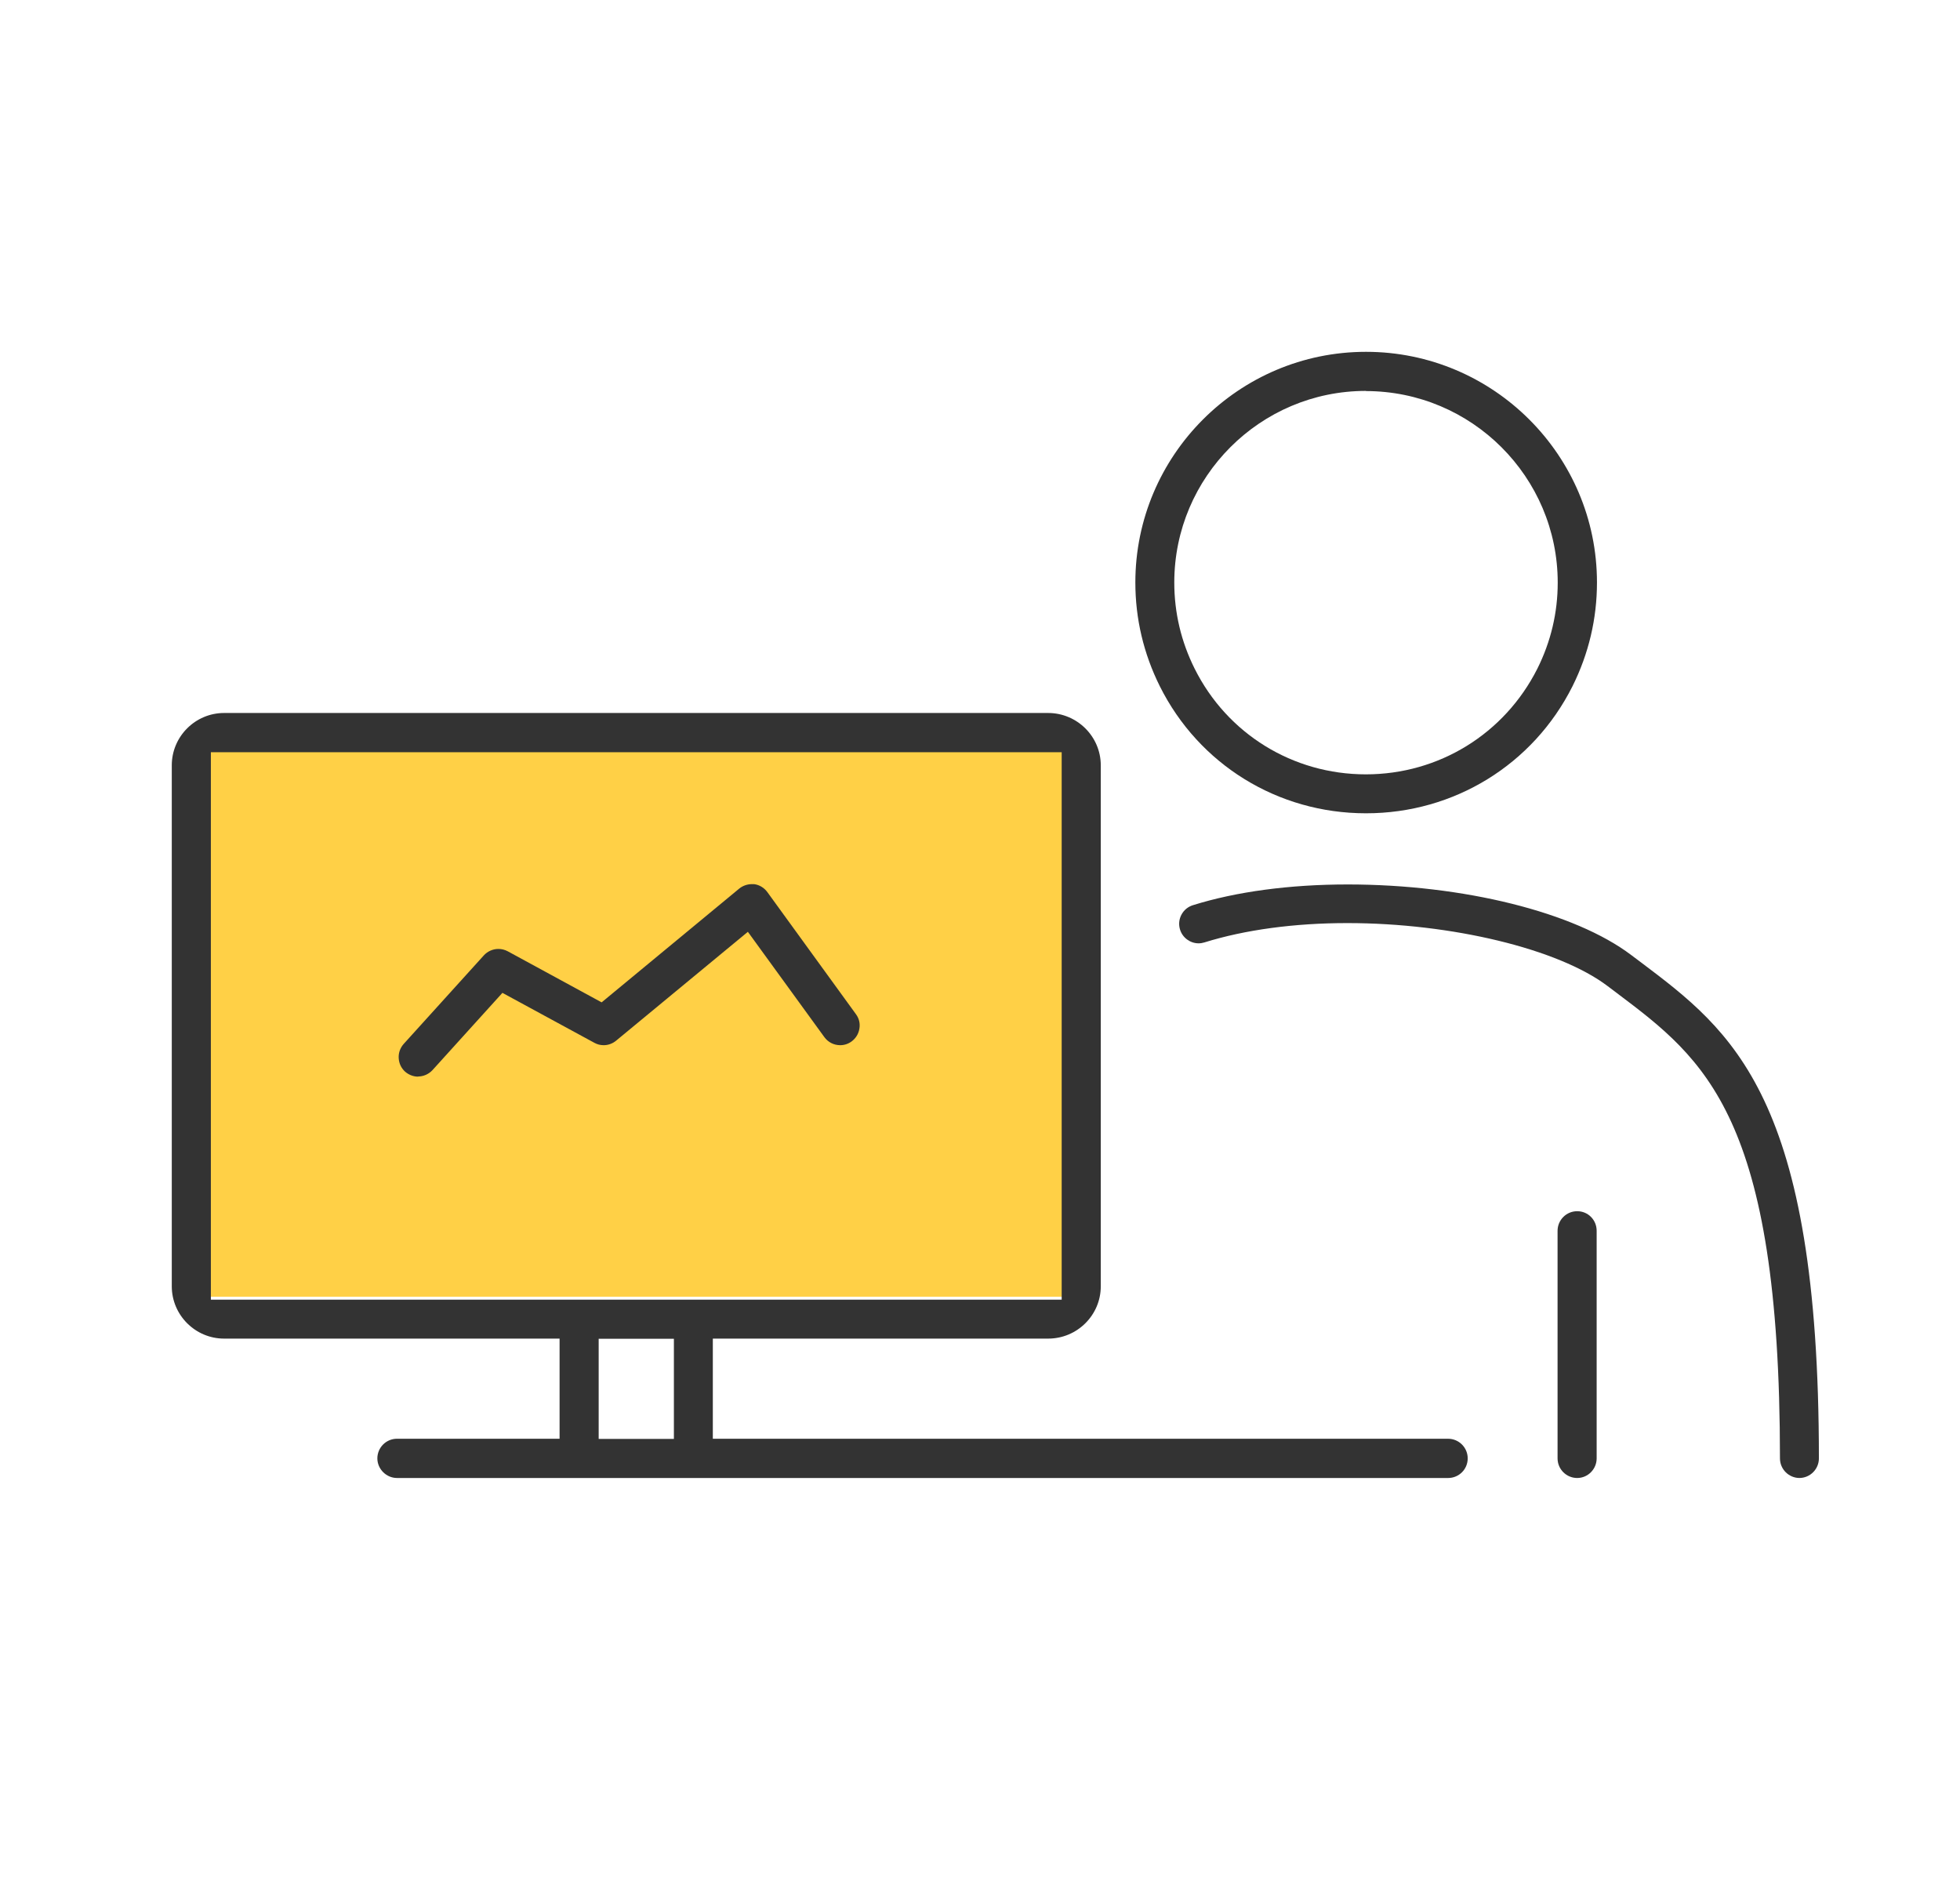
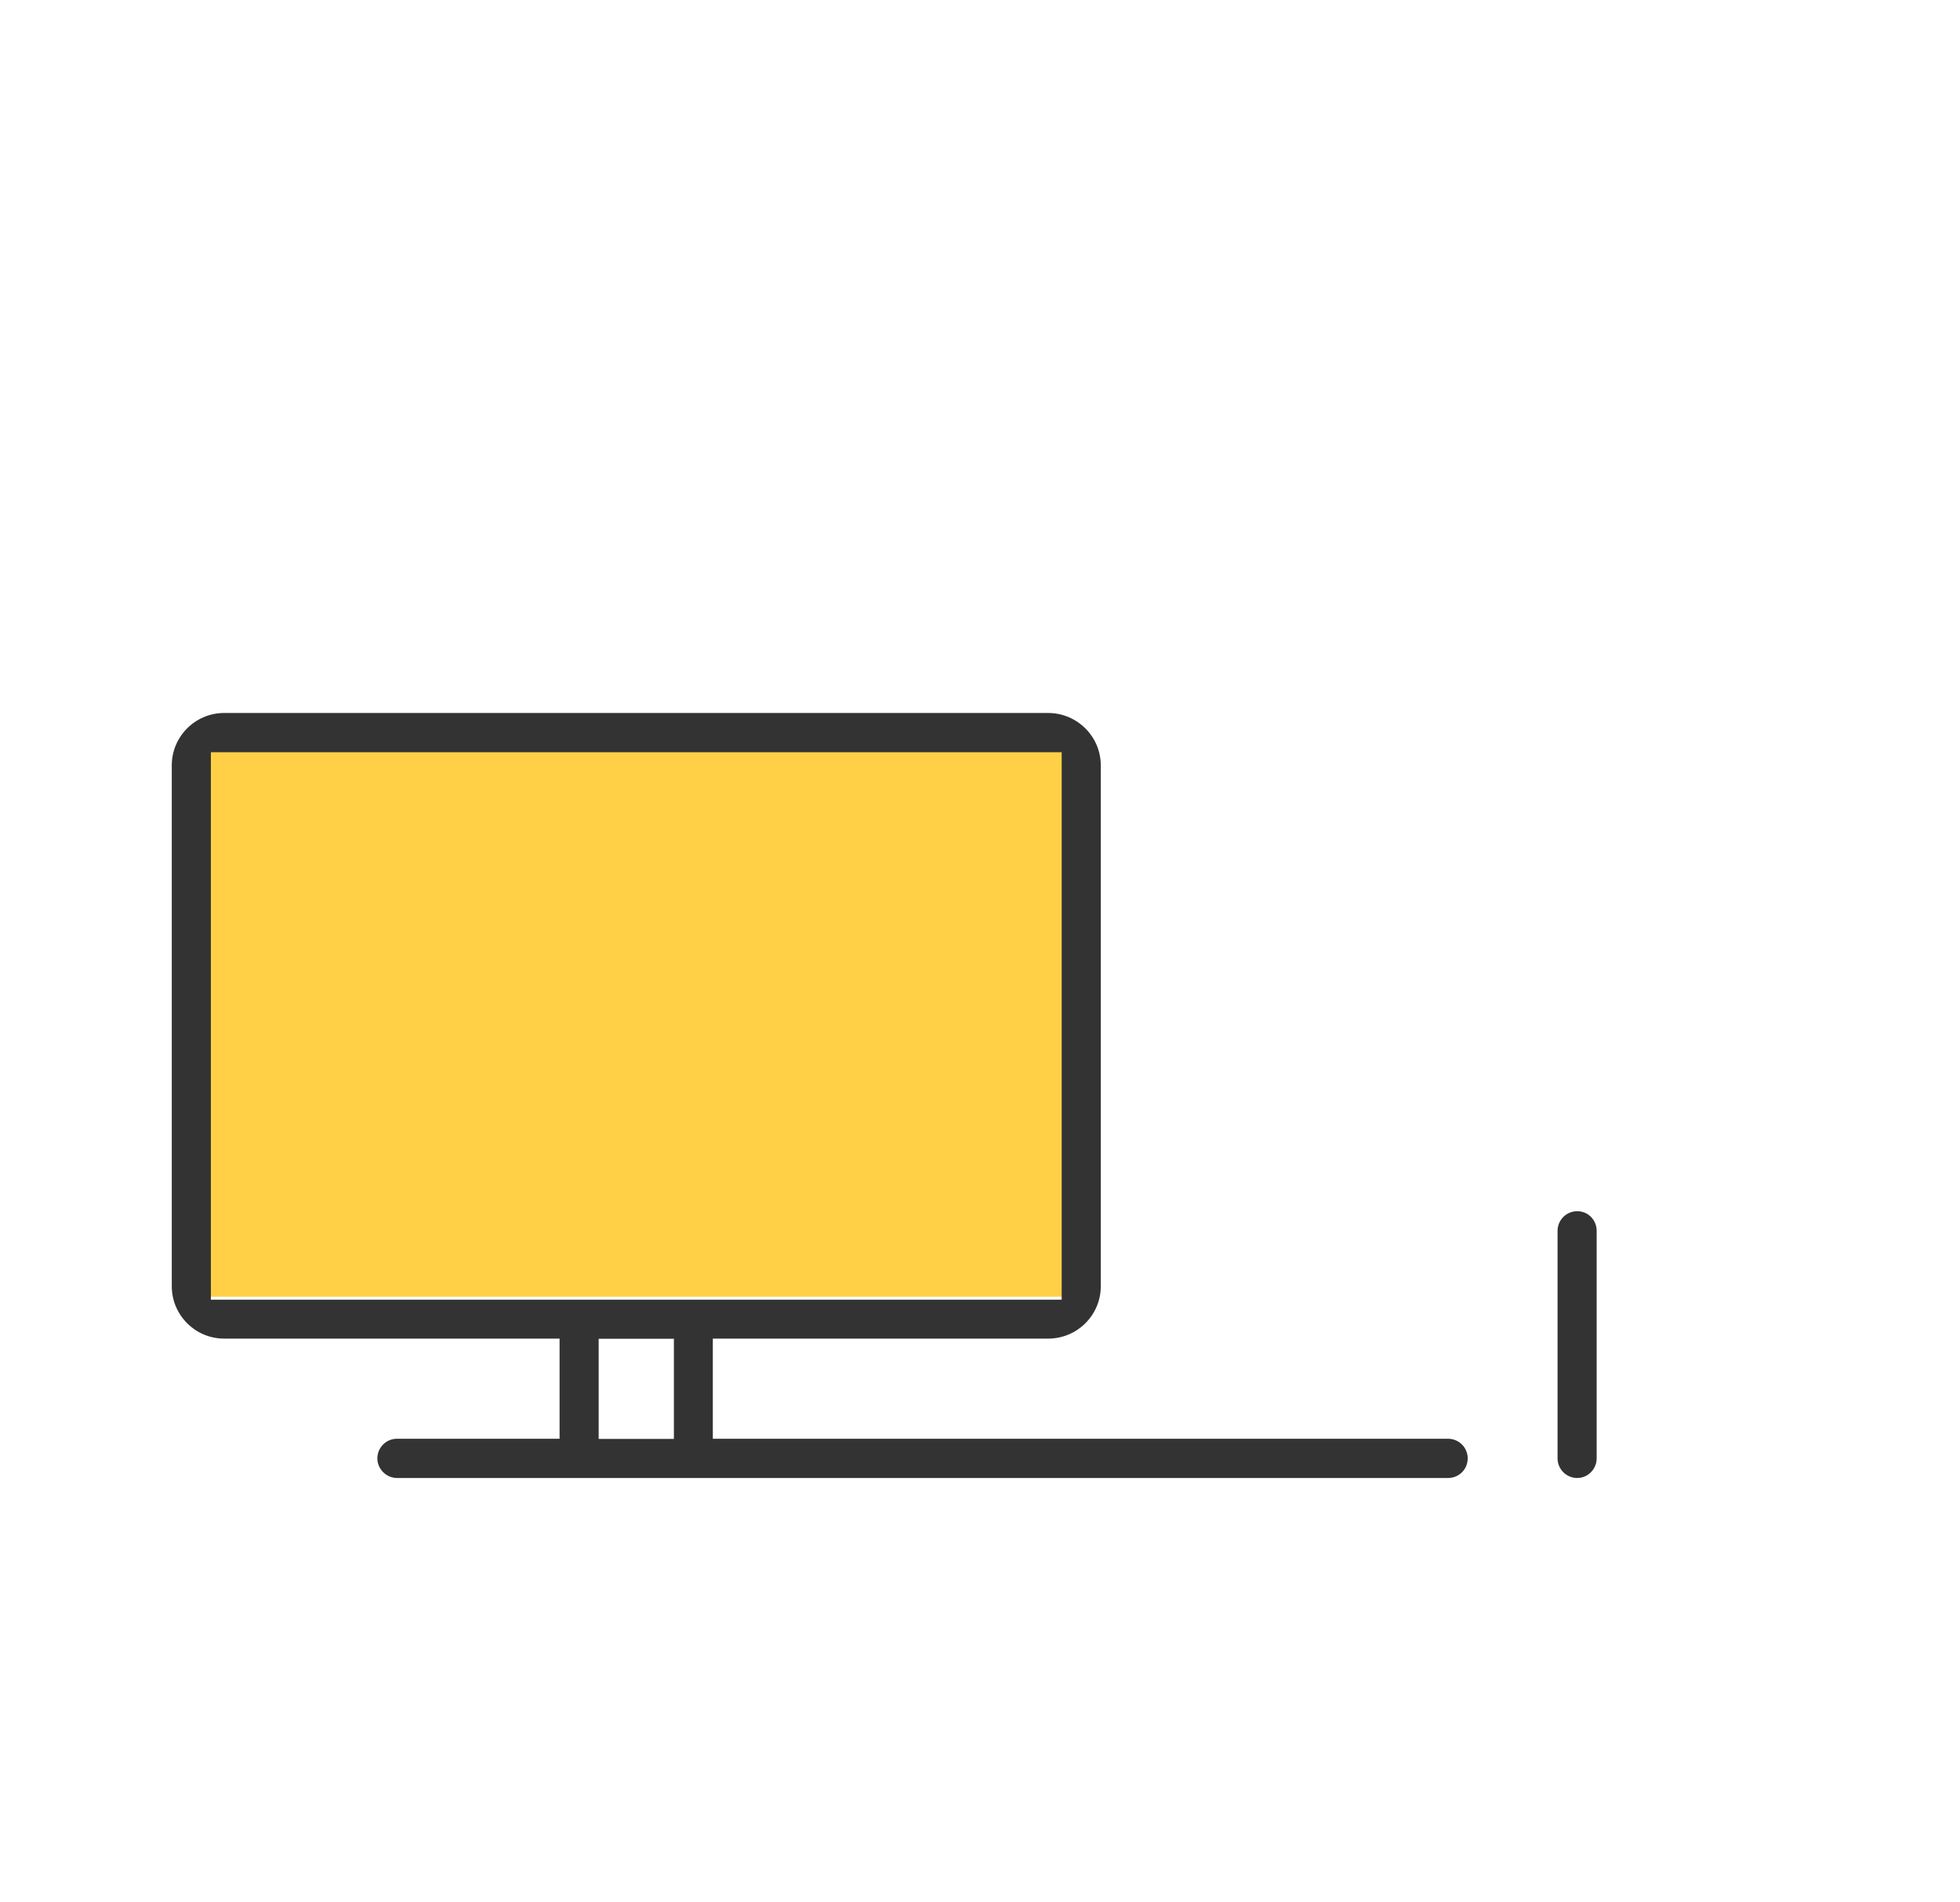
<svg xmlns="http://www.w3.org/2000/svg" id="_レイヤー_1" data-name="レイヤー 1" viewBox="0 0 125.85 122.15">
  <defs>
    <style>
      .cls-1 {
        fill: #ffd046;
      }

      .cls-1, .cls-2 {
        stroke-width: 0px;
      }

      .cls-2 {
        fill: #333;
      }
    </style>
  </defs>
  <rect class="cls-1" x="13.21" y="47.63" width="55.28" height="35.63" />
  <g>
    <g>
-       <path class="cls-2" d="M87.7,52.22c-5.65,0-10.72-3.13-13.23-8.16-1.04-2.09-1.57-4.33-1.57-6.66,0-8.16,6.64-14.81,14.81-14.81s14.83,6.64,14.83,14.81c0,2.33-.53,4.57-1.57,6.66-2.53,5.04-7.61,8.16-13.25,8.16ZM87.7,25.1c-6.78,0-12.3,5.52-12.3,12.3,0,1.94.44,3.8,1.31,5.54,2.09,4.18,6.3,6.78,10.99,6.78s8.9-2.6,11.01-6.78c.87-1.74,1.31-3.6,1.31-5.53,0-6.78-5.52-12.3-12.32-12.3Z" />
-       <path class="cls-2" d="M115.55,94.9c-.69,0-1.26-.56-1.26-1.26,0-21.98-4.84-25.63-10.45-29.86l-.61-.46c-3.15-2.39-10.02-4.05-16.72-4.05-3.4,0-6.57.43-9.17,1.24-.13.04-.25.06-.38.06-.54,0-1.03-.36-1.19-.88-.1-.32-.07-.66.09-.96.16-.3.42-.51.74-.61,2.78-.87,6.22-1.33,9.93-1.33,7.43,0,14.58,1.78,18.22,4.54l.6.45c5.89,4.44,11.44,8.63,11.44,31.86,0,.69-.56,1.26-1.26,1.26Z" />
-     </g>
+       </g>
    <path class="cls-2" d="M25.49,94.9c-.68,0-1.26-.57-1.26-1.26s.56-1.26,1.26-1.26h10.44v-6.43H14.39c-1.85,0-3.36-1.51-3.36-3.36v-33.45c0-1.85,1.51-3.36,3.36-3.36h52.91c1.86,0,3.38,1.51,3.38,3.36v33.45c0,1.85-1.51,3.36-3.38,3.36h-21.53v6.43h47.21c.69,0,1.26.56,1.26,1.26s-.56,1.26-1.26,1.26H25.49ZM38.44,92.39h4.83v-6.43h-4.83v6.43ZM13.54,83.45h54.63v-35.15H13.54v35.15Z" />
    <path class="cls-2" d="M101.27,94.9c-.69,0-1.26-.56-1.26-1.26v-14.61c0-.69.56-1.26,1.26-1.26s1.25.56,1.25,1.26v14.61c0,.69-.56,1.26-1.25,1.26Z" />
-     <path class="cls-2" d="M26.85,69.13c-.31,0-.61-.12-.84-.32-.25-.23-.39-.53-.41-.87-.02-.34.1-.66.32-.91l5.15-5.69c.24-.26.58-.41.93-.41.21,0,.41.05.6.15l6.03,3.28,8.83-7.3c.22-.18.51-.29.81-.29.05,0,.1,0,.15,0,.33.04.65.23.85.51l5.69,7.84c.2.27.28.6.22.93-.05.33-.23.62-.5.82-.22.16-.47.24-.73.24-.41,0-.78-.19-1.02-.52l-4.91-6.76-8.46,6.99c-.23.19-.51.29-.8.29-.21,0-.41-.05-.59-.15l-5.91-3.21-4.49,4.96c-.24.26-.58.41-.93.41Z" />
  </g>
</svg>